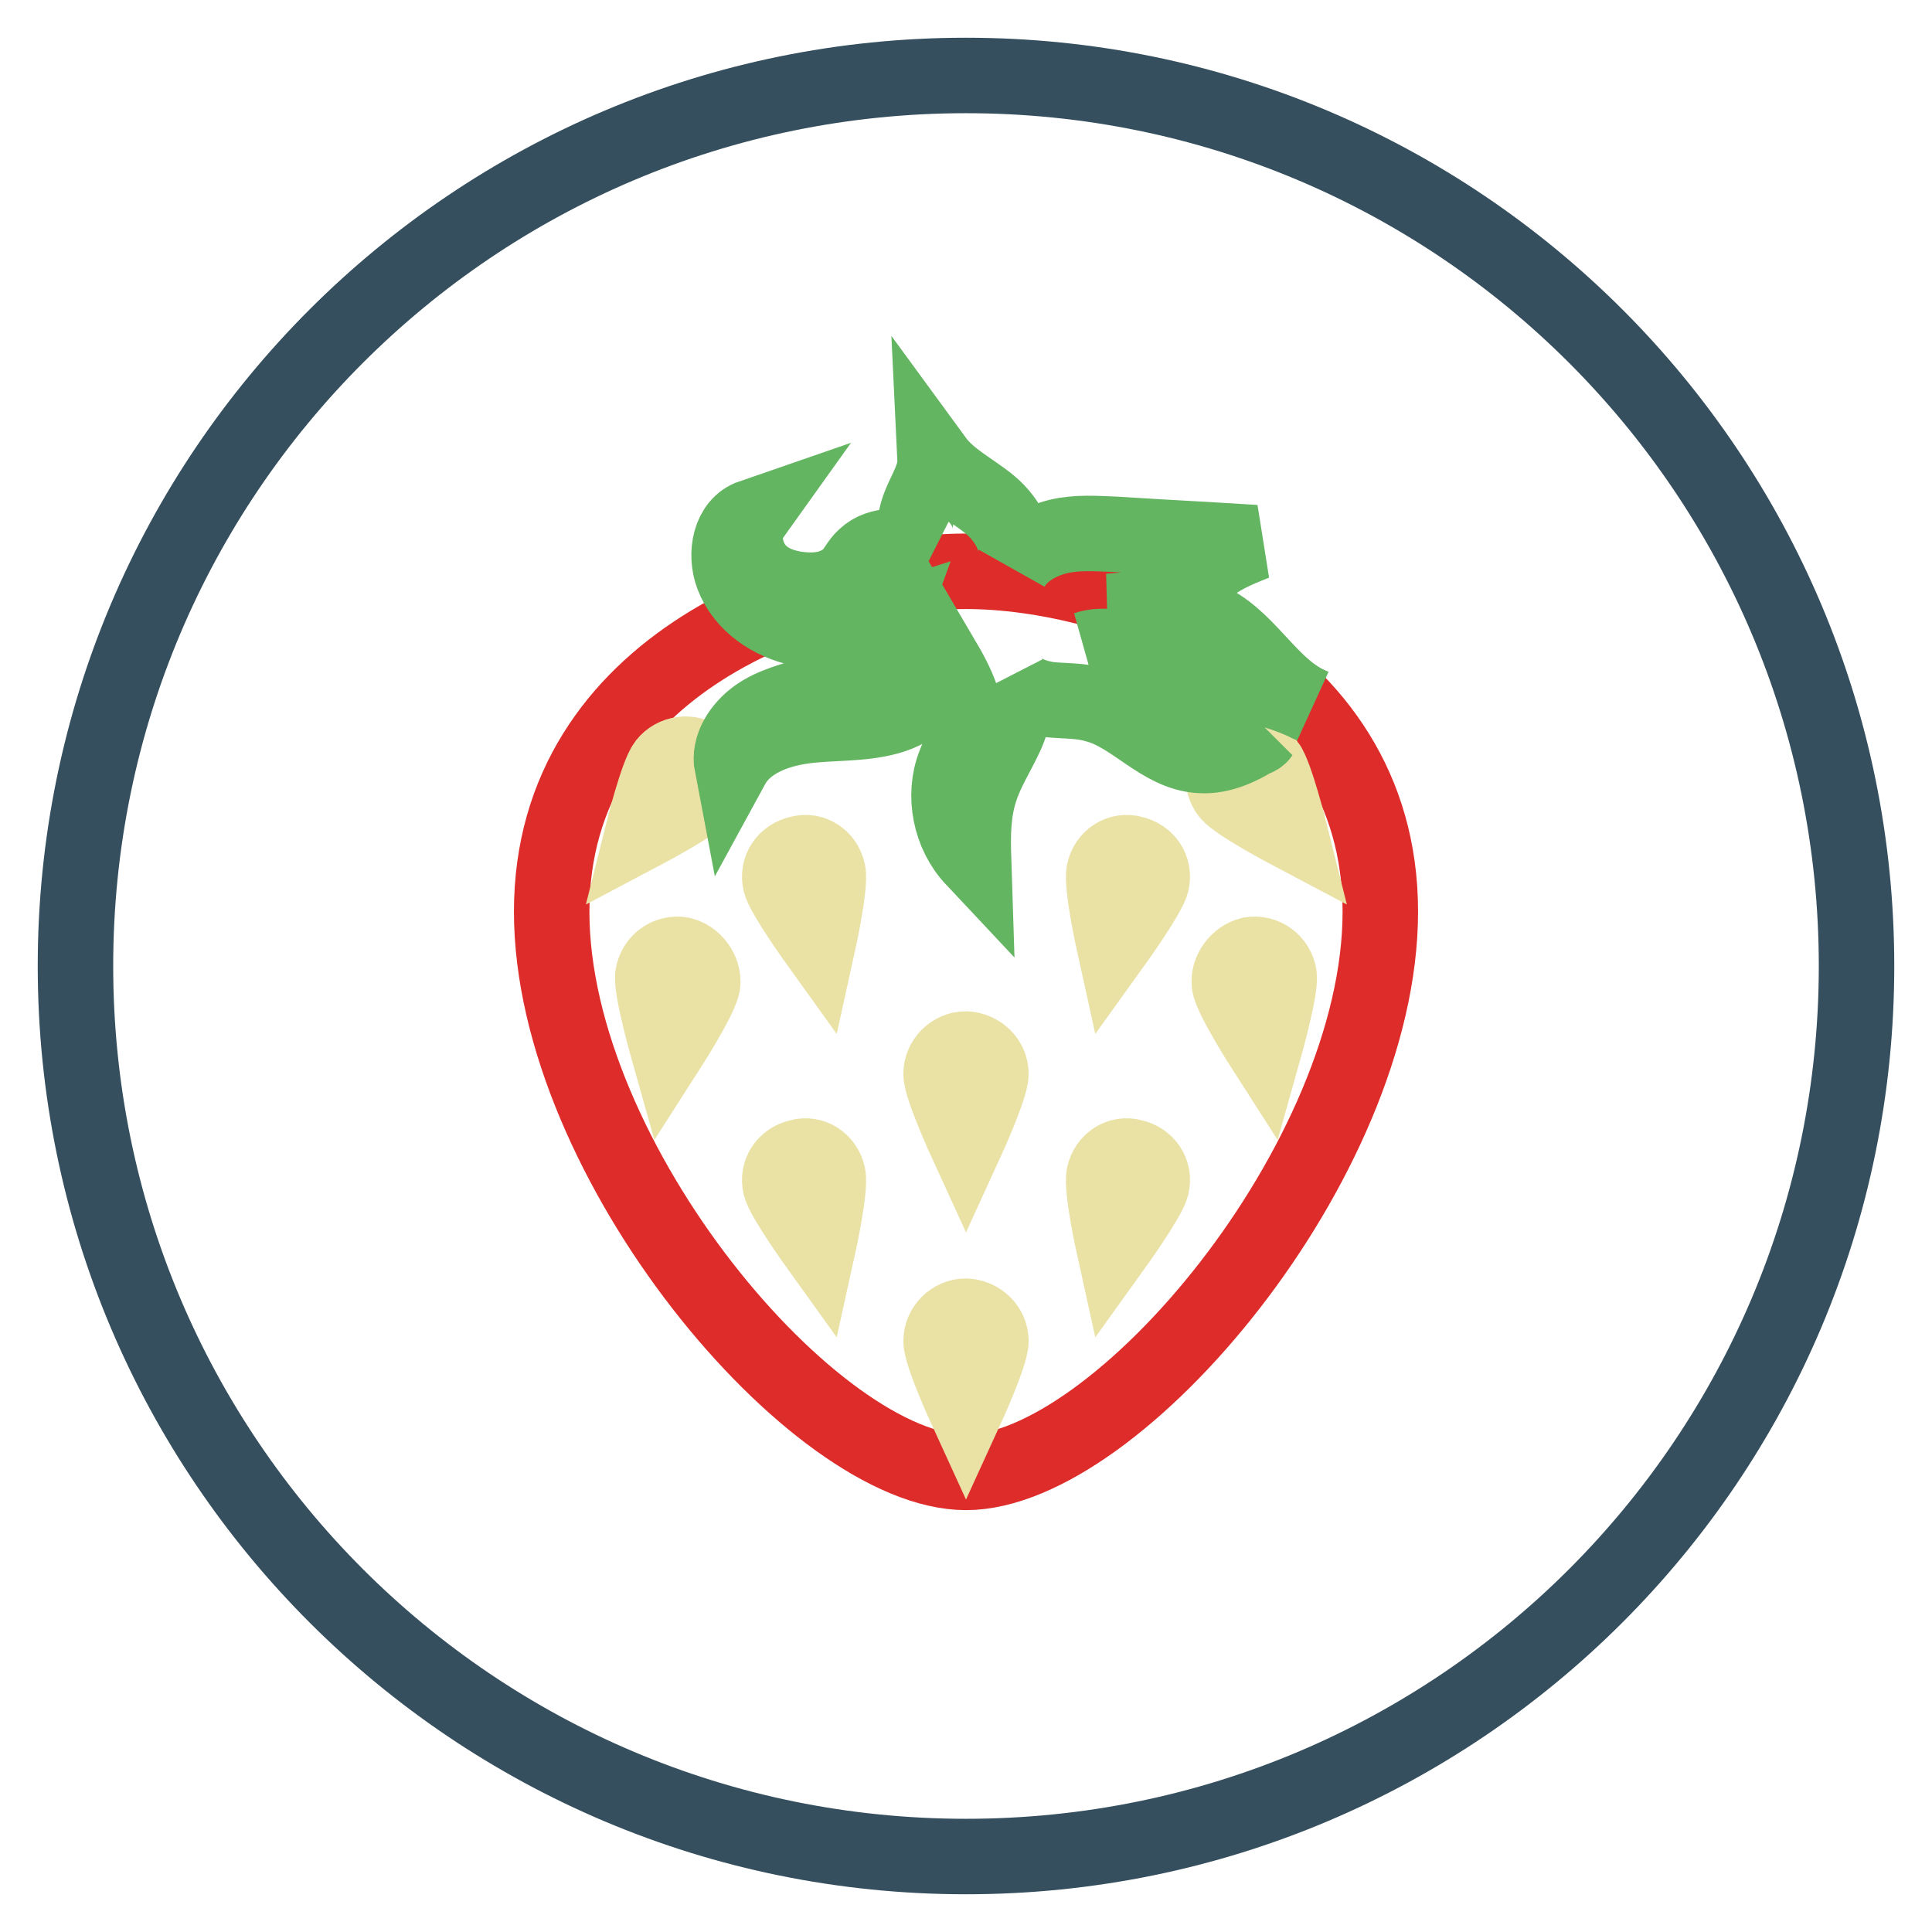
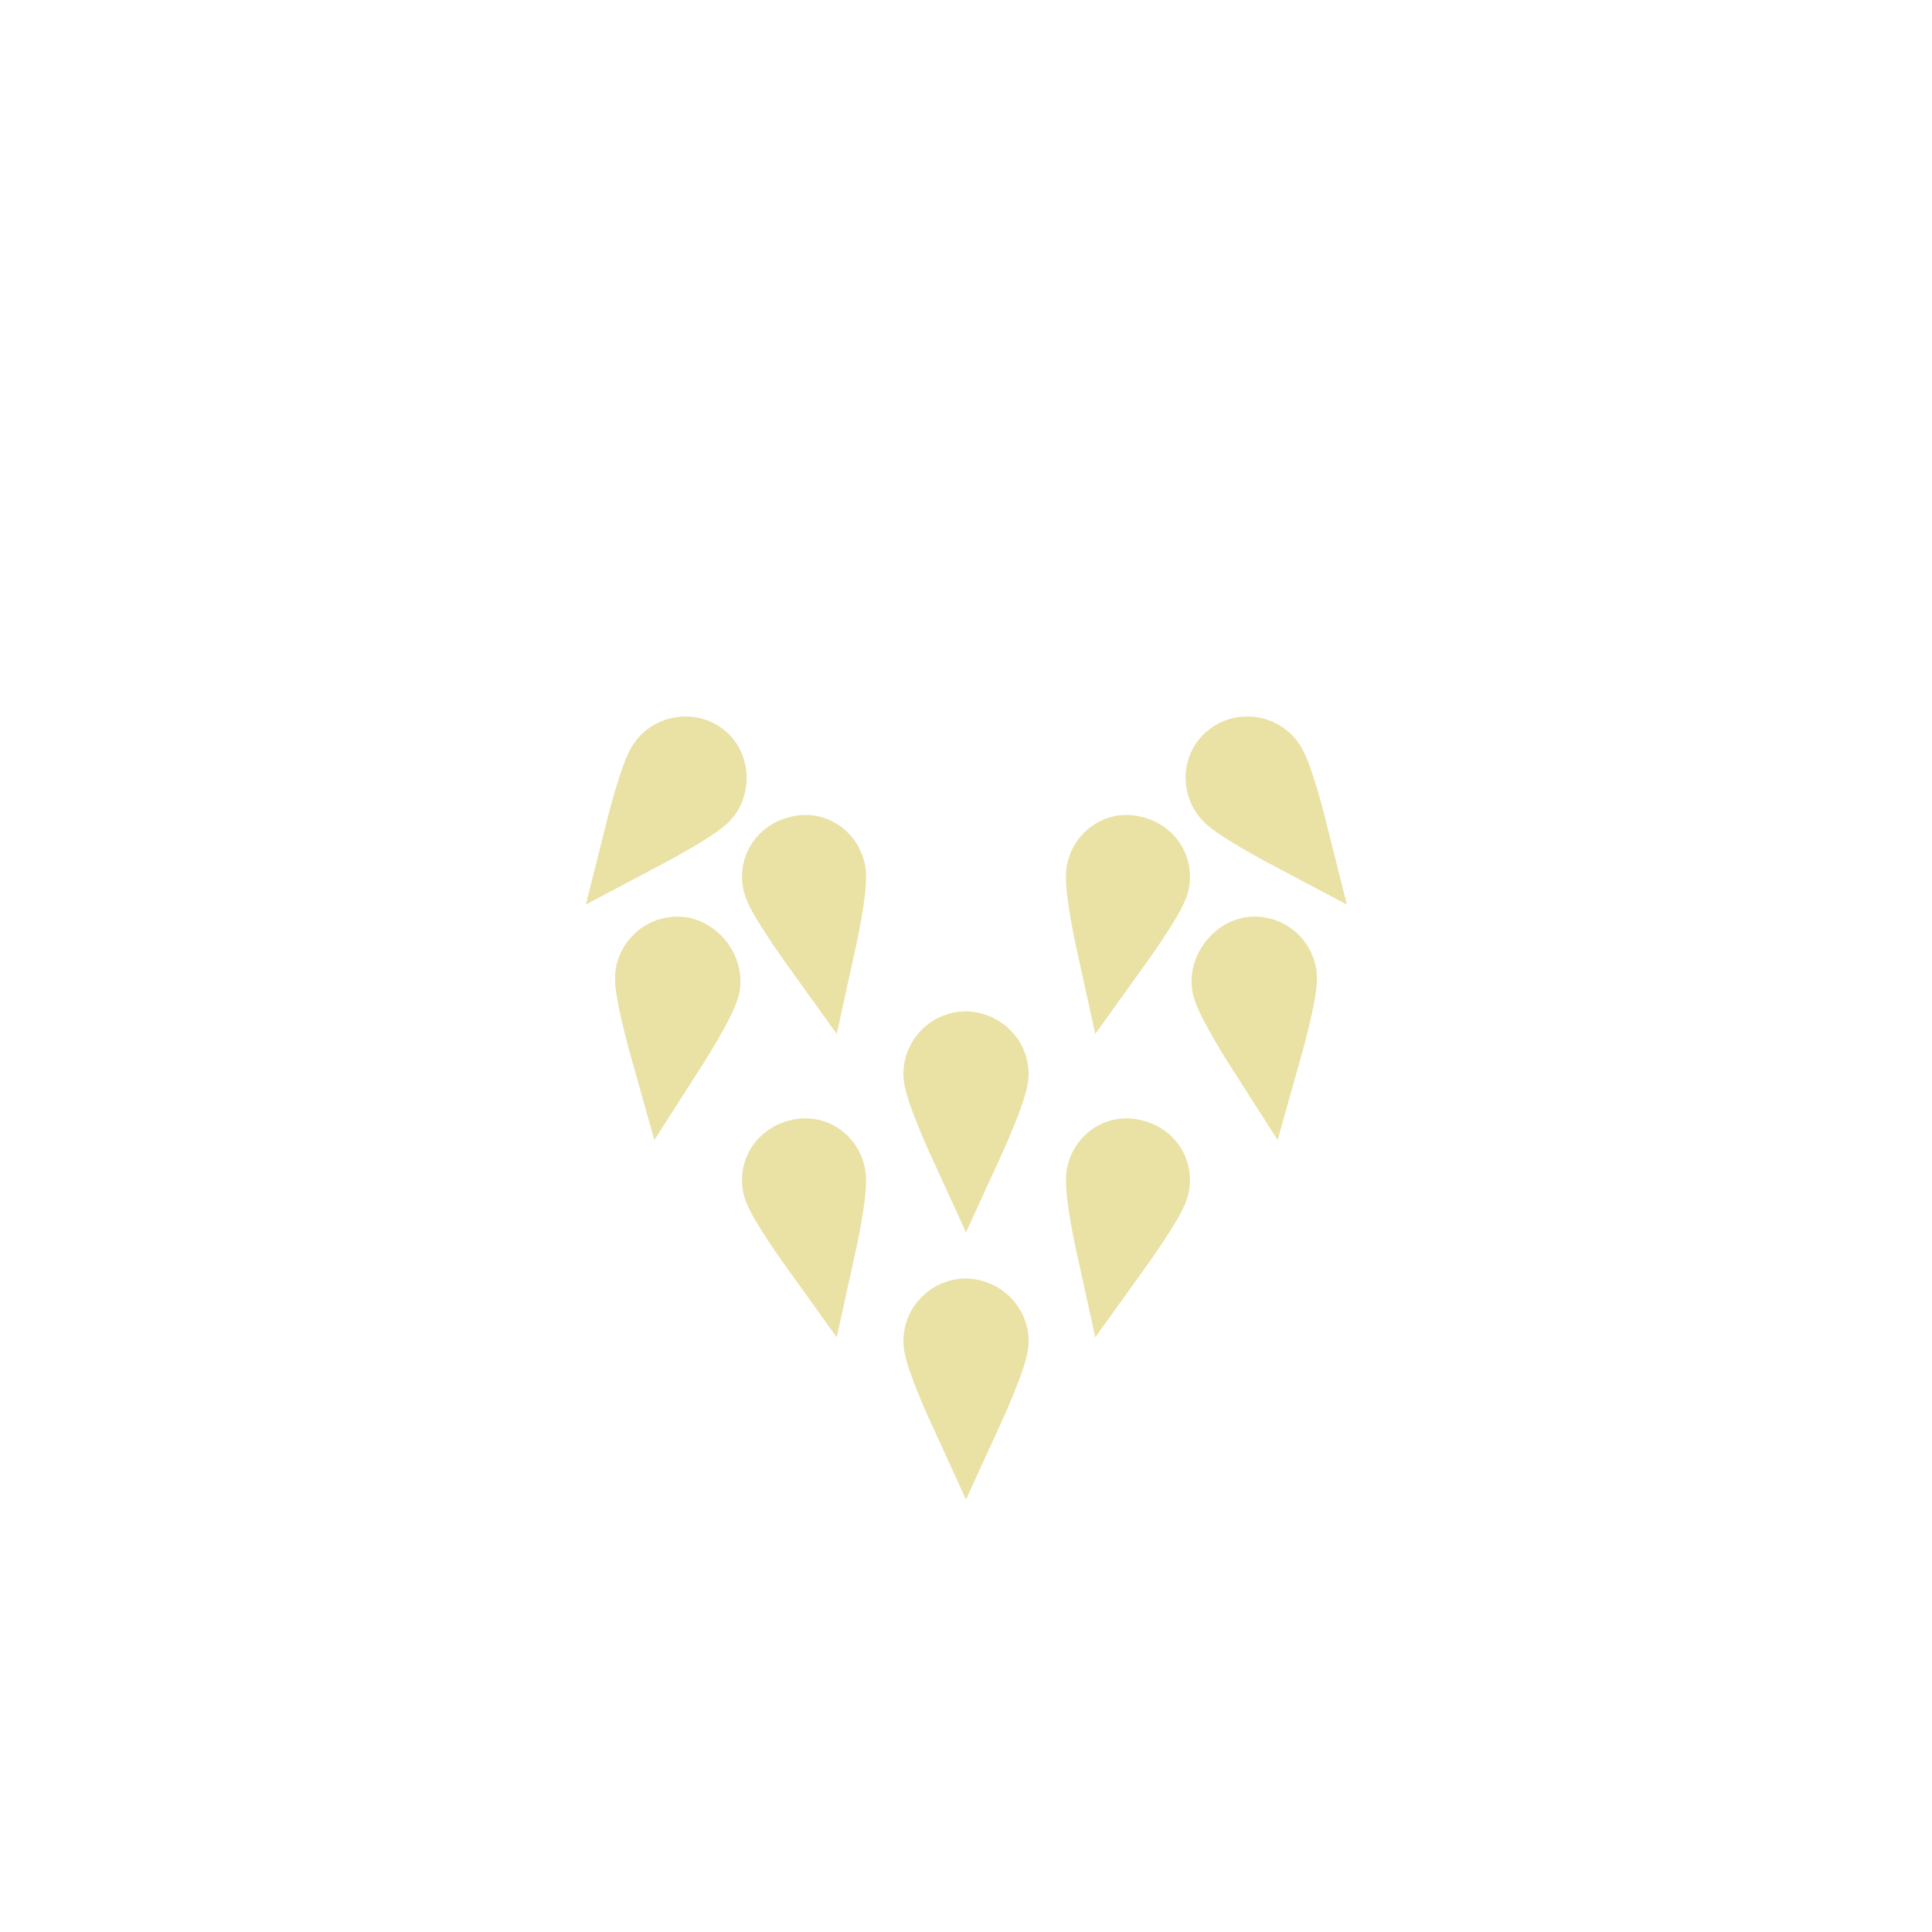
<svg xmlns="http://www.w3.org/2000/svg" version="1.1" x="0px" y="0px" viewBox="0 0 256 256" enable-background="new 0 0 256 256" xml:space="preserve">
  <g>
-     <path stroke-width="10" fill-opacity="0" stroke="#354f5e" d="M10,128c0,65.2,52.8,118,118,118c65.2,0,118-52.8,118-118l0,0c0-65.2-52.8-118-118-118 C62.8,10,10,62.8,10,128L10,128z" />
-     <path stroke-width="10" fill-opacity="0" stroke="#dd2c29" d="M182.9,120.8c0,33-34.9,74.3-54.9,74.3s-54.9-41.3-54.9-74.3S108,75.7,128,75.7S182.9,87.8,182.9,120.8z" />
    <path stroke-width="10" fill-opacity="0" stroke="#eae1a5" d="M131.3,142.3c0,1.8-3.3,9-3.3,9s-3.3-7.2-3.3-9c0-1.8,1.5-3.3,3.3-3.3C129.8,139.1,131.3,140.5,131.3,142.3 z M131.3,177.7c0,1.8-3.3,9-3.3,9s-3.3-7.2-3.3-9c0-1.8,1.5-3.3,3.3-3.3C129.8,174.5,131.3,175.9,131.3,177.7z M93.1,130.4 c-0.3,1.9-4.6,8.6-4.6,8.6s-2.2-7.8-2-9.7c0.3-1.9,2-3.1,3.8-2.8C92,126.9,93.3,128.7,93.1,130.4L93.1,130.4z M162.9,130.4 c0.3,1.9,4.6,8.6,4.6,8.6s2.2-7.8,2-9.7c-0.3-1.9-2-3.1-3.8-2.8C164,126.9,162.7,128.7,162.9,130.4L162.9,130.4z M93.3,105.1 c-1.1,1.4-8.1,5.1-8.1,5.1s1.9-7.6,3-9c1.1-1.4,3.2-1.7,4.6-0.6C94.1,101.6,94.3,103.7,93.3,105.1L93.3,105.1z M162.8,105.1 c1.1,1.4,8.1,5.1,8.1,5.1s-1.9-7.6-3-9c-1.1-1.4-3.2-1.7-4.6-0.6C161.9,101.6,161.7,103.7,162.8,105.1L162.8,105.1z M109.7,155.7 c0.4,1.8-1.3,9.5-1.3,9.5s-4.6-6.4-5-8.1c-0.4-1.8,0.7-3.4,2.5-3.8C107.6,152.8,109.3,153.9,109.7,155.7z M146.3,155.7 c-0.4,1.8,1.3,9.5,1.3,9.5s4.6-6.4,5-8.1c0.4-1.8-0.7-3.4-2.5-3.8C148.4,152.8,146.7,153.9,146.3,155.7L146.3,155.7z M109.7,115.5 c0.4,1.8-1.3,9.5-1.3,9.5s-4.6-6.4-5-8.1c-0.4-1.8,0.7-3.4,2.5-3.8C107.6,112.6,109.3,113.7,109.7,115.5z M146.3,115.5 c-0.4,1.8,1.3,9.5,1.3,9.5s4.6-6.4,5-8.1c0.4-1.8-0.7-3.4-2.5-3.8C148.4,112.6,146.7,113.7,146.3,115.5L146.3,115.5z" />
-     <path stroke-width="10" fill-opacity="0" stroke="#63b561" d="M147,81c4.6-0.4,9.6-0.7,13.7,1.5c5,2.7,7.8,8.8,13.1,11c-3.2-1.6-6.6-2.6-10-2.9c-2.1-0.2-4.3-0.1-6.4-0.7 c-2.3-0.7-4.4-2-6.5-3c-2.1-1-4.6-1.7-7-0.9c2.6-0.6,5.2,1.2,6.8,3.3s2.8,4.6,4.8,6.4c2.5,2.1,6,2.6,9.4,2.4c0.8,0,1.8-0.2,2.2-0.8 c-2.4,1.6-5.2,3-8.1,2.8c-5.2-0.3-8.8-5.4-13.8-6.7c-2-0.6-4.2-0.5-6.2-0.7c-2-0.3-4.3-1.1-5.3-3c1.2,2.4,0.7,5.3-0.4,7.7 s-2.6,4.7-3.4,7.2c-1,3-1,6.1-0.9,9.2c-3.1-3.3-4.1-8.4-2.5-12.5c0.4-1.1,1-2.1,1.3-3.3c0.9-3.7-1-7.4-3-10.8 c0,3.8-3.4,6.8-7.1,7.8c-3.6,1-7.5,0.7-11.2,1.2c-3.7,0.5-7.7,2-9.5,5.3c-0.5-2.6,1.2-5.1,3.3-6.6c2.1-1.5,4.7-2.1,7.2-2.9 c2.5-0.7,5-1.7,6.9-3.5c1.7-1.8,2.6-4.1,3.4-6.3c-3.8,1.2-7.8,2-11.7,1.1c-3.9-0.8-7.6-3.3-9-7c-1.1-2.9-0.4-6.8,2.5-7.8 c-1.5,2.1-0.9,5.2,0.8,7.1s4.5,2.6,7.1,2.6c1.9,0,3.9-0.6,5.2-2c0.7-0.7,1.1-1.7,1.9-2.4c2-1.9,5.1-1.5,7.8-0.9 c-1.6-1.4-1.3-4-0.5-6c0.8-2,2.1-3.9,2-6c1.9,2.6,4.9,4,7.3,6c2.4,2,4.4,5.5,2.9,8.3c1.3-2.2,3.7-3.5,6.1-4.1 c2.5-0.6,5-0.4,7.6-0.3c6.1,0.4,12.4,0.7,18.5,1.1c-2.5,1-5,2-6.9,3.9c-1.2,1.1-2,2.6-3.4,3.5C153.4,81.2,150,81.1,147,81L147,81z" />
  </g>
</svg>